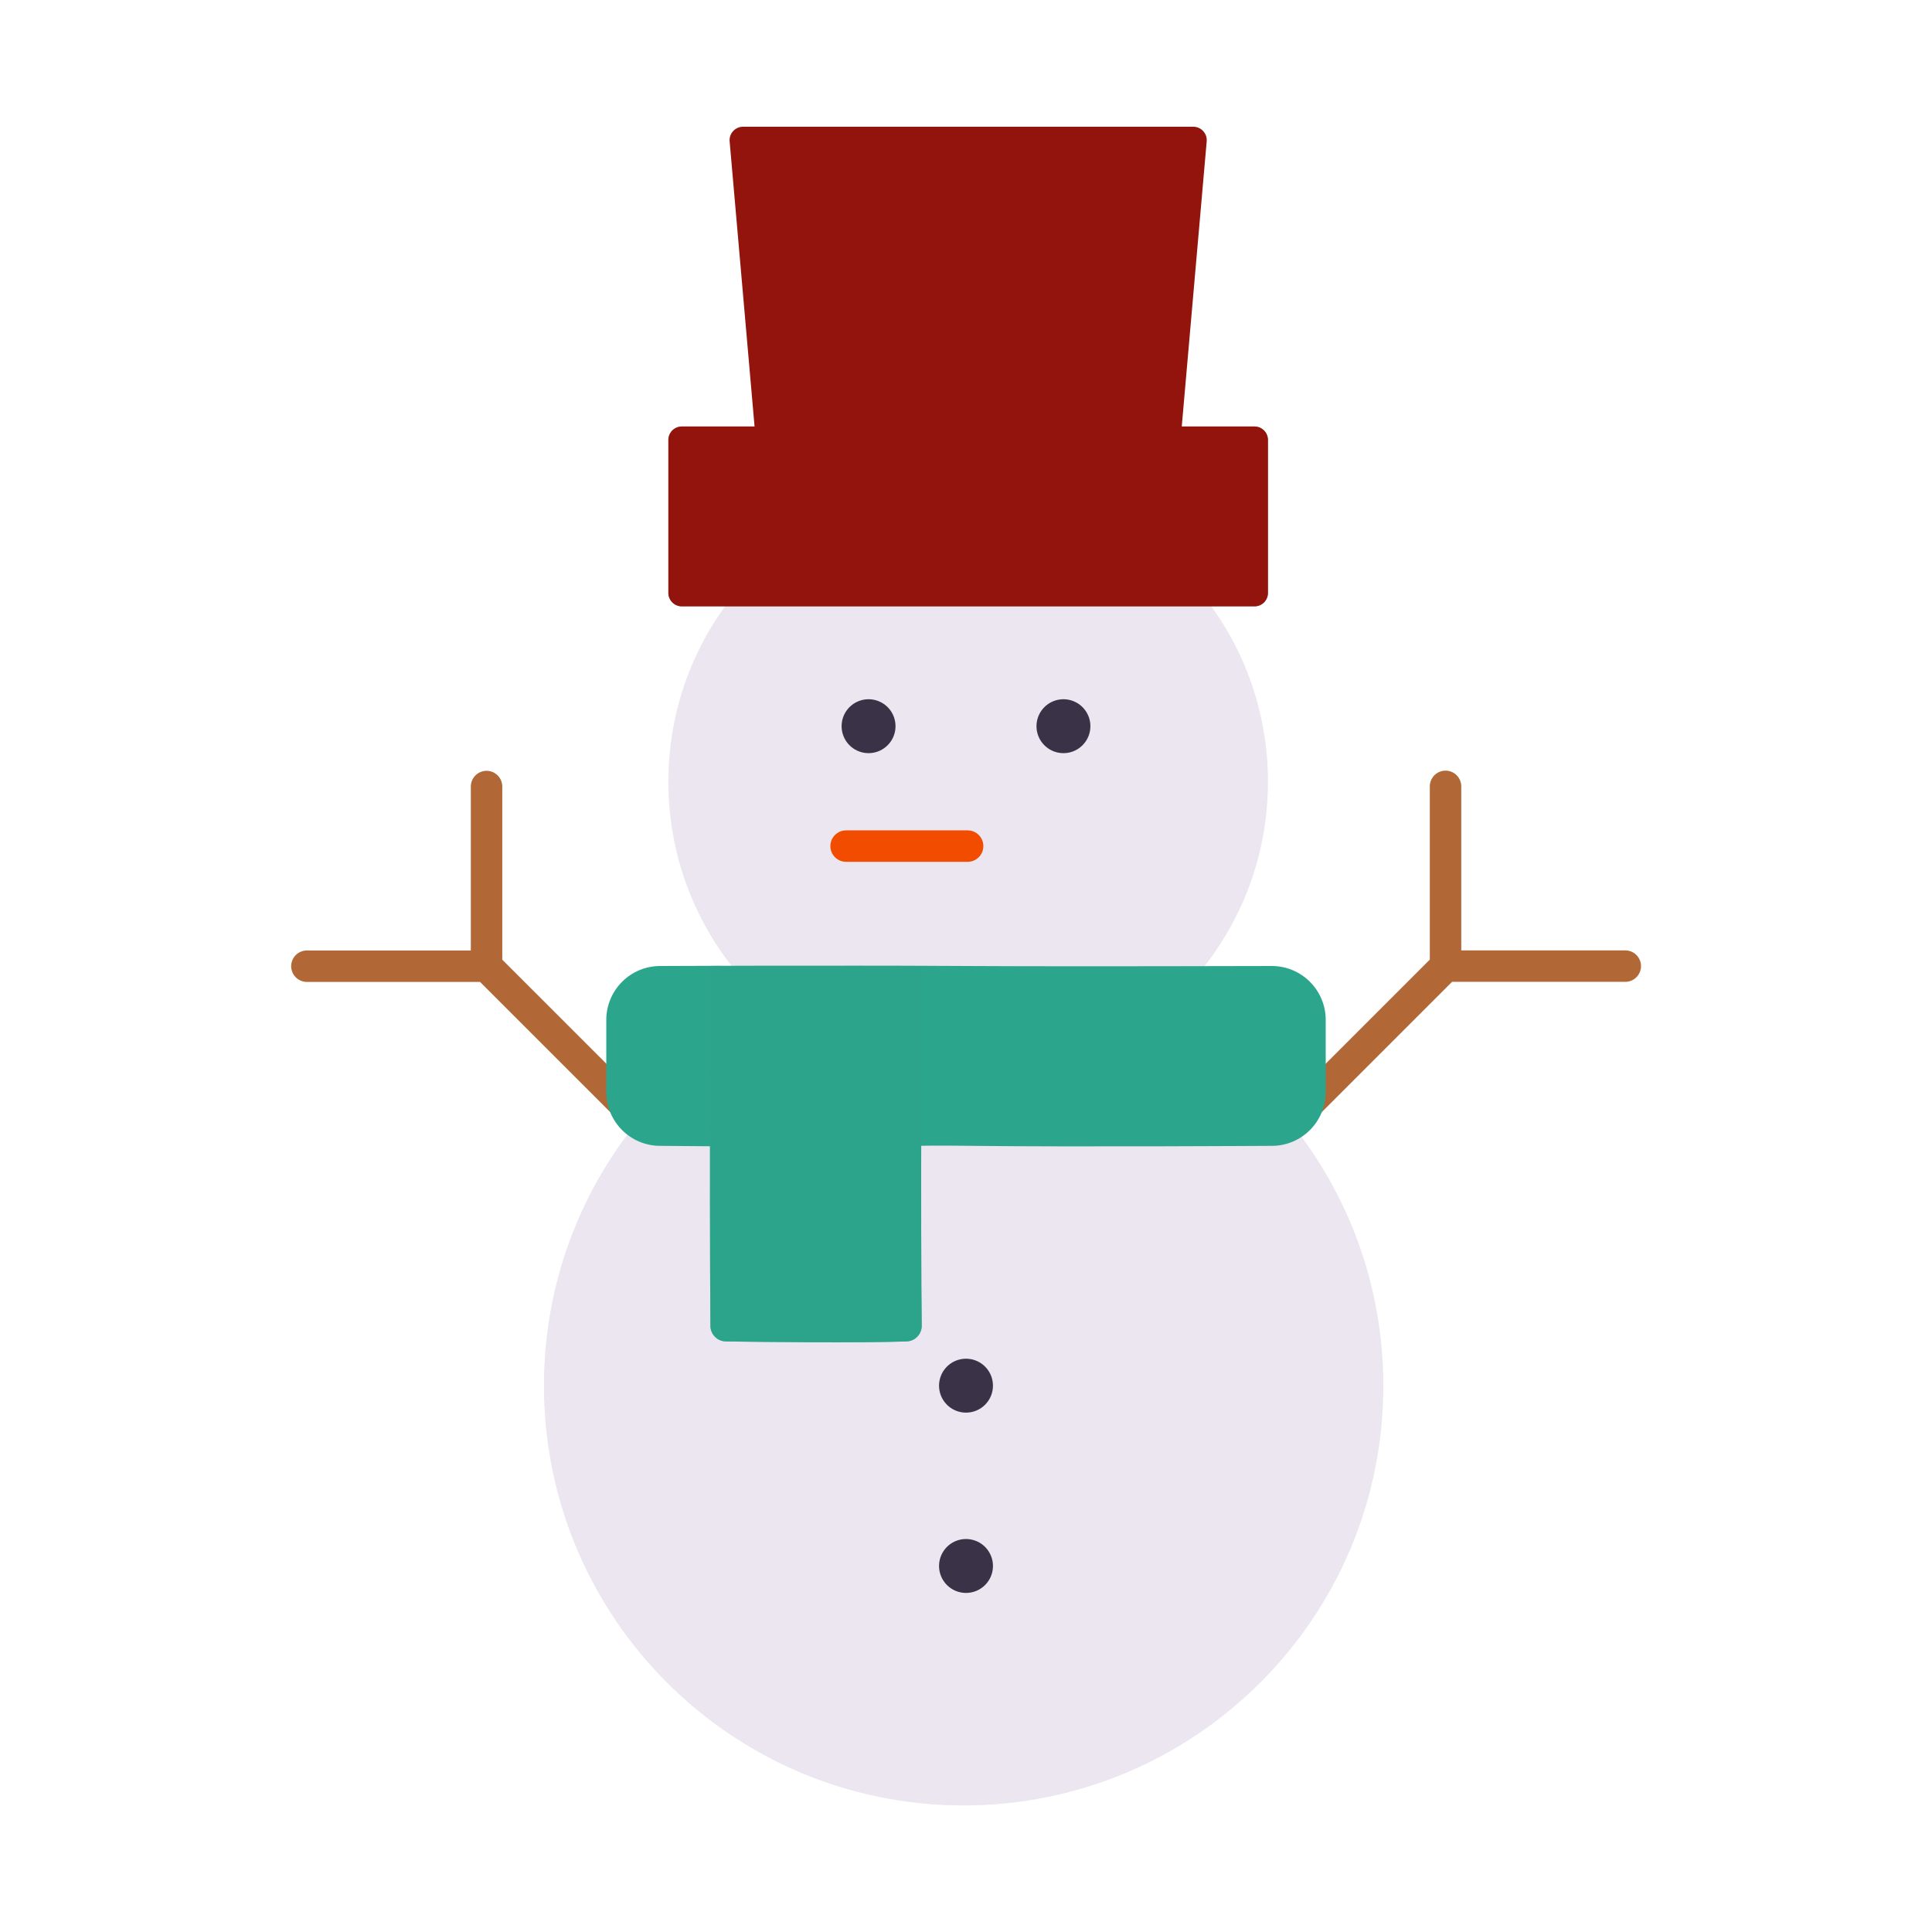
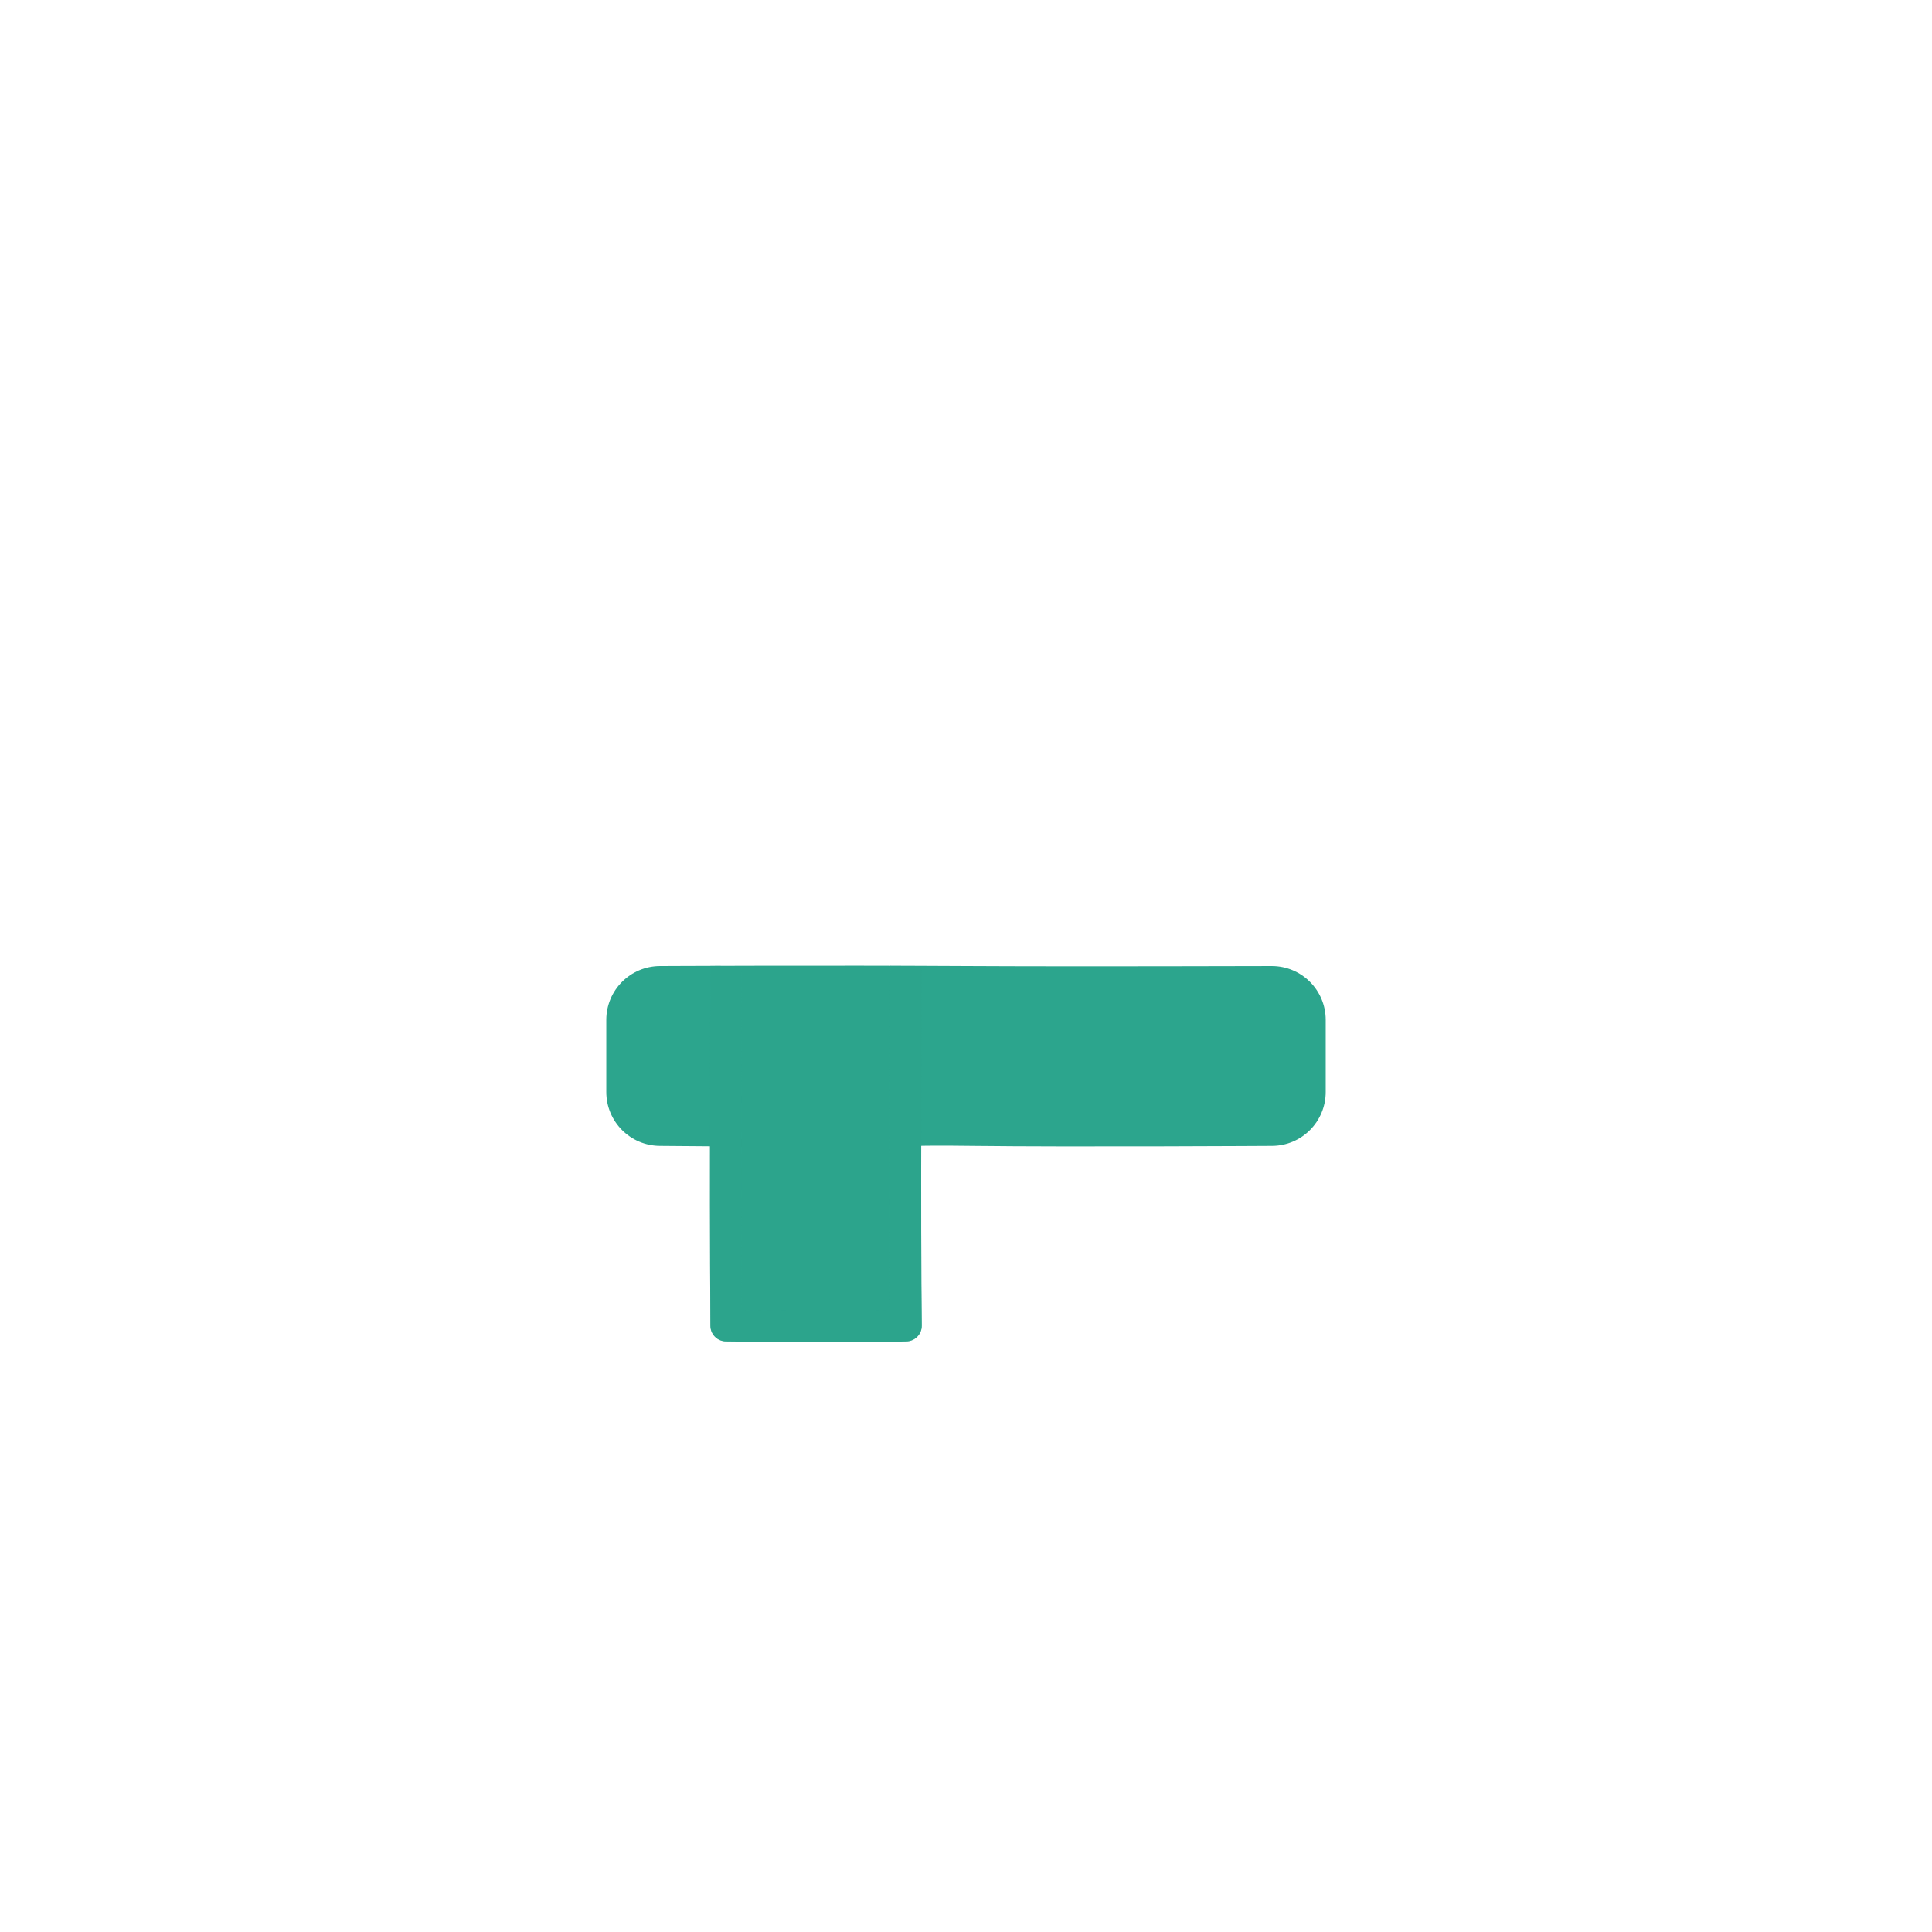
<svg xmlns="http://www.w3.org/2000/svg" width="430" height="430" style="width:100%;height:100%;transform:translate3d(0,0,0);content-visibility:visible" viewBox="0 0 430 430">
  <defs>
    <clipPath id="a">
      <path d="M0 0h430v430H0z" />
    </clipPath>
    <clipPath id="b">
      <path d="M0 0h430v430H0z" />
    </clipPath>
    <clipPath id="c">
-       <path d="M0 0h430v430H0z" />
-     </clipPath>
+       </clipPath>
  </defs>
  <g clip-path="url(#a)">
    <g clip-path="url(#b)" style="display:block">
      <g clip-path="url(#c)" style="display:block">
        <path fill="#EBE6EF" d="M93.403 0c0-51.585-41.818-93.403-93.403-93.403-51.585 0-93.403 41.818-93.403 93.403 0 51.585 41.818 93.403 93.403 93.403 51.585 0 93.403-41.818 93.403-93.403z" class="tertiary" style="display:block" transform="translate(214.481 308.418)" />
        <g opacity=".5" style="mix-blend-mode:multiply;display:block">
-           <path fill="#EBE6EF" d="M54.725 92.025c-5.21.91-10.58 1.38-16.05 1.38-51.59 0-93.4-41.82-93.4-93.4 0-51.59 41.81-93.41 93.4-93.41 5.47 0 10.84.47 16.05 1.38-43.94 7.61-77.35 45.92-77.35 92.03s33.41 84.41 77.35 92.02z" class="tertiary" opacity="1" style="mix-blend-mode:multiply" transform="translate(175.803 308.416)" />
-         </g>
+           </g>
        <path fill="#EBE6EF" d="M66.724 0c0-36.851-29.873-66.724-66.724-66.724S-66.724-36.851-66.724 0-36.851 66.724 0 66.724 66.724 36.851 66.724 0z" class="tertiary" style="display:block" transform="translate(215.481 173.993)" />
        <g opacity=".5" style="mix-blend-mode:multiply;display:block">
-           <path fill="#EBE6EF" d="M41.385 64.77a66.366 66.366 0 0 1-16.05 1.95c-36.85 0-66.72-29.87-66.72-66.72 0-36.85 29.87-66.72 66.72-66.72 5.53 0 10.91.67 16.05 1.95C12.285-57.59-9.285-31.32-9.285 0c0 31.32 21.57 57.59 50.67 64.77z" class="tertiary" opacity="1" style="mix-blend-mode:multiply" transform="translate(190.84 174.445)" />
+           <path fill="#EBE6EF" d="M41.385 64.77c-36.85 0-66.72-29.87-66.72-66.72 0-36.85 29.87-66.72 66.72-66.72 5.53 0 10.91.67 16.05 1.95C12.285-57.59-9.285-31.32-9.285 0c0 31.32 21.57 57.59 50.67 64.77z" class="tertiary" opacity="1" style="mix-blend-mode:multiply" transform="translate(190.84 174.445)" />
        </g>
        <path fill="#92140C" d="m-46.373 40.03-6.715-76.798a3.001 3.001 0 0 1 2.989-3.262H50.099a3.001 3.001 0 0 1 2.989 3.262L46.373 40.03" class="quinary" style="display:block" transform="translate(215.481 68.239)" />
-         <path fill="#92140C" d="M63.724 20.015H-63.724a3 3 0 0 1-3-3v-34.03a3 3 0 0 1 3-3H63.724a3 3 0 0 1 3 3v34.03a3 3 0 0 1-3 3z" class="quinary" style="display:block" transform="translate(215.481 114.941)" />
        <g opacity=".5" style="mix-blend-mode:multiply;display:block">
-           <path fill="#92140C" d="M63.724 20.015H-63.724a3 3 0 0 1-3-3v-34.03a3 3 0 0 1 3-3H63.724a3 3 0 0 1 3 3v34.03a3 3 0 0 1-3 3z" class="quinary" opacity="1" style="mix-blend-mode:multiply" transform="translate(215.481 114.941)" />
-         </g>
+           </g>
        <g fill="none" stroke-linecap="round" stroke-linejoin="round" style="display:block">
          <path stroke="#3A3347" stroke-width="12" d="M236.687 161.627s0 0 0 0m-43.374 0s0 0 0 0" class="secondary" />
          <path stroke="#F24C00" stroke-width="7" d="M215.362 188.313h-27.048" class="senary" />
        </g>
        <path fill="none" stroke="#3A3347" stroke-linecap="round" stroke-linejoin="round" stroke-width="12" d="M215 348.534s0 0 0 0m0-40.131s0 0 0 0" class="secondary" style="display:block" />
        <path fill="none" stroke="#B26836" stroke-linecap="round" stroke-linejoin="round" stroke-width="7" d="M321.73 175.018v40.006l-33.505 33.508m73.511-33.508H321.73m-213.44-39.967v39.986l33.49 33.483m-73.476-33.483h39.986" class="quaternary" style="display:block" />
      </g>
      <g style="display:block">
        <path fill="#2CA58D" d="M202.391 255.142s.911-.27 14.071-.111c22.198.268 66.598 0 66.598 0 6.63 0 12-5.37 12-12v-16.03c0-6.63-5.37-12-12-12 0 0-45.049.132-67.573 0-31.194-.182-68.547 0-68.547 0-6.63 0-12 5.37-12 12v16.03c0 6.63 5.37 12 12 12l13.939.111" class="primary" />
        <path fill="#2CA58D" d="M201.657 215s-.304 59.639 0 80.06c-10.539.386-31.498.126-40.048 0-.223-33.945 0-80.06 0-80.06" class="primary" />
        <path fill="#2CA58D" fill-opacity=".5" d="M20.024-40.03s-.304 59.639 0 80.06c-10.539.386-31.498.126-40.048 0-.223-33.945 0-80.06 0-80.06" class="primary" style="mix-blend-mode:multiply" transform="translate(181.633 255.03)" />
        <path fill="none" stroke="#2CA58D" stroke-linejoin="round" stroke-width="7" d="M201.657 215s-.304 59.639 0 80.06c-10.539.386-31.498.126-40.048 0-.223-33.945 0-80.06 0-80.06" class="primary" />
        <path fill="none" stroke="#2CA58D" stroke-linejoin="round" stroke-opacity=".5" stroke-width="7" d="M20.024-40.03s-.304 59.639 0 80.06c-10.539.386-31.498.126-40.048 0-.223-33.945 0-80.06 0-80.06" class="primary" style="mix-blend-mode:multiply" transform="translate(181.633 255.03)" />
      </g>
    </g>
  </g>
</svg>